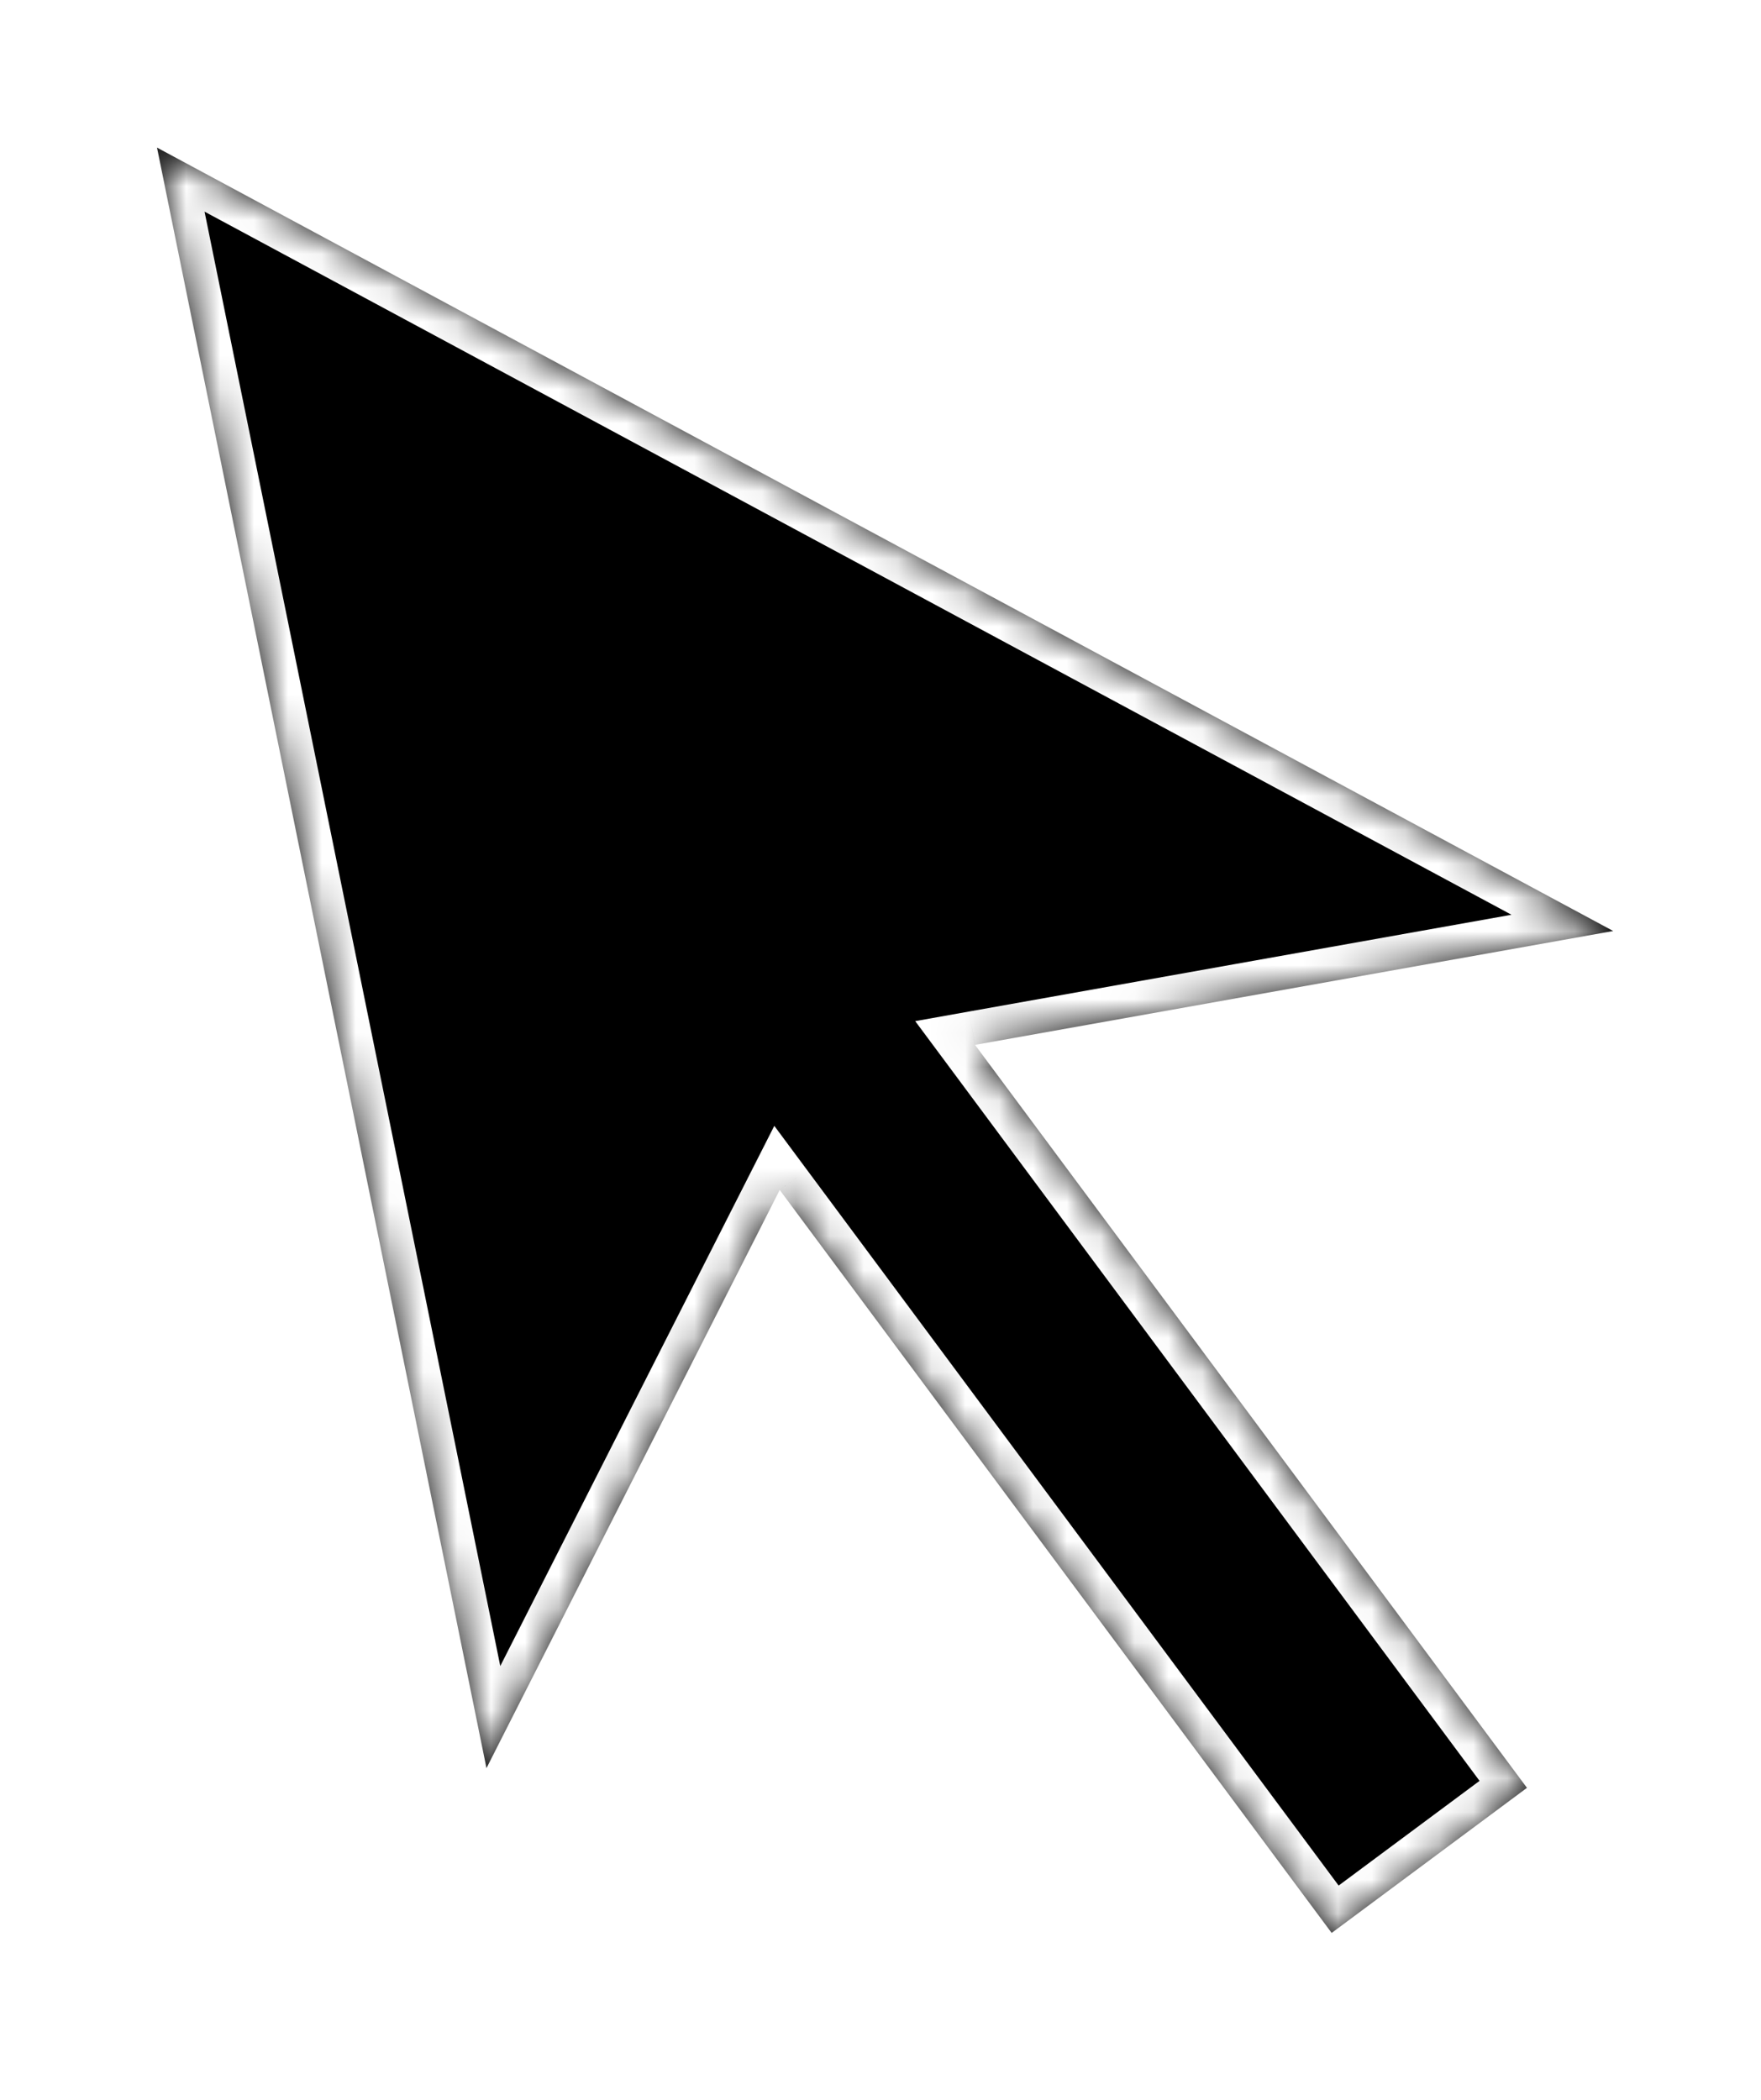
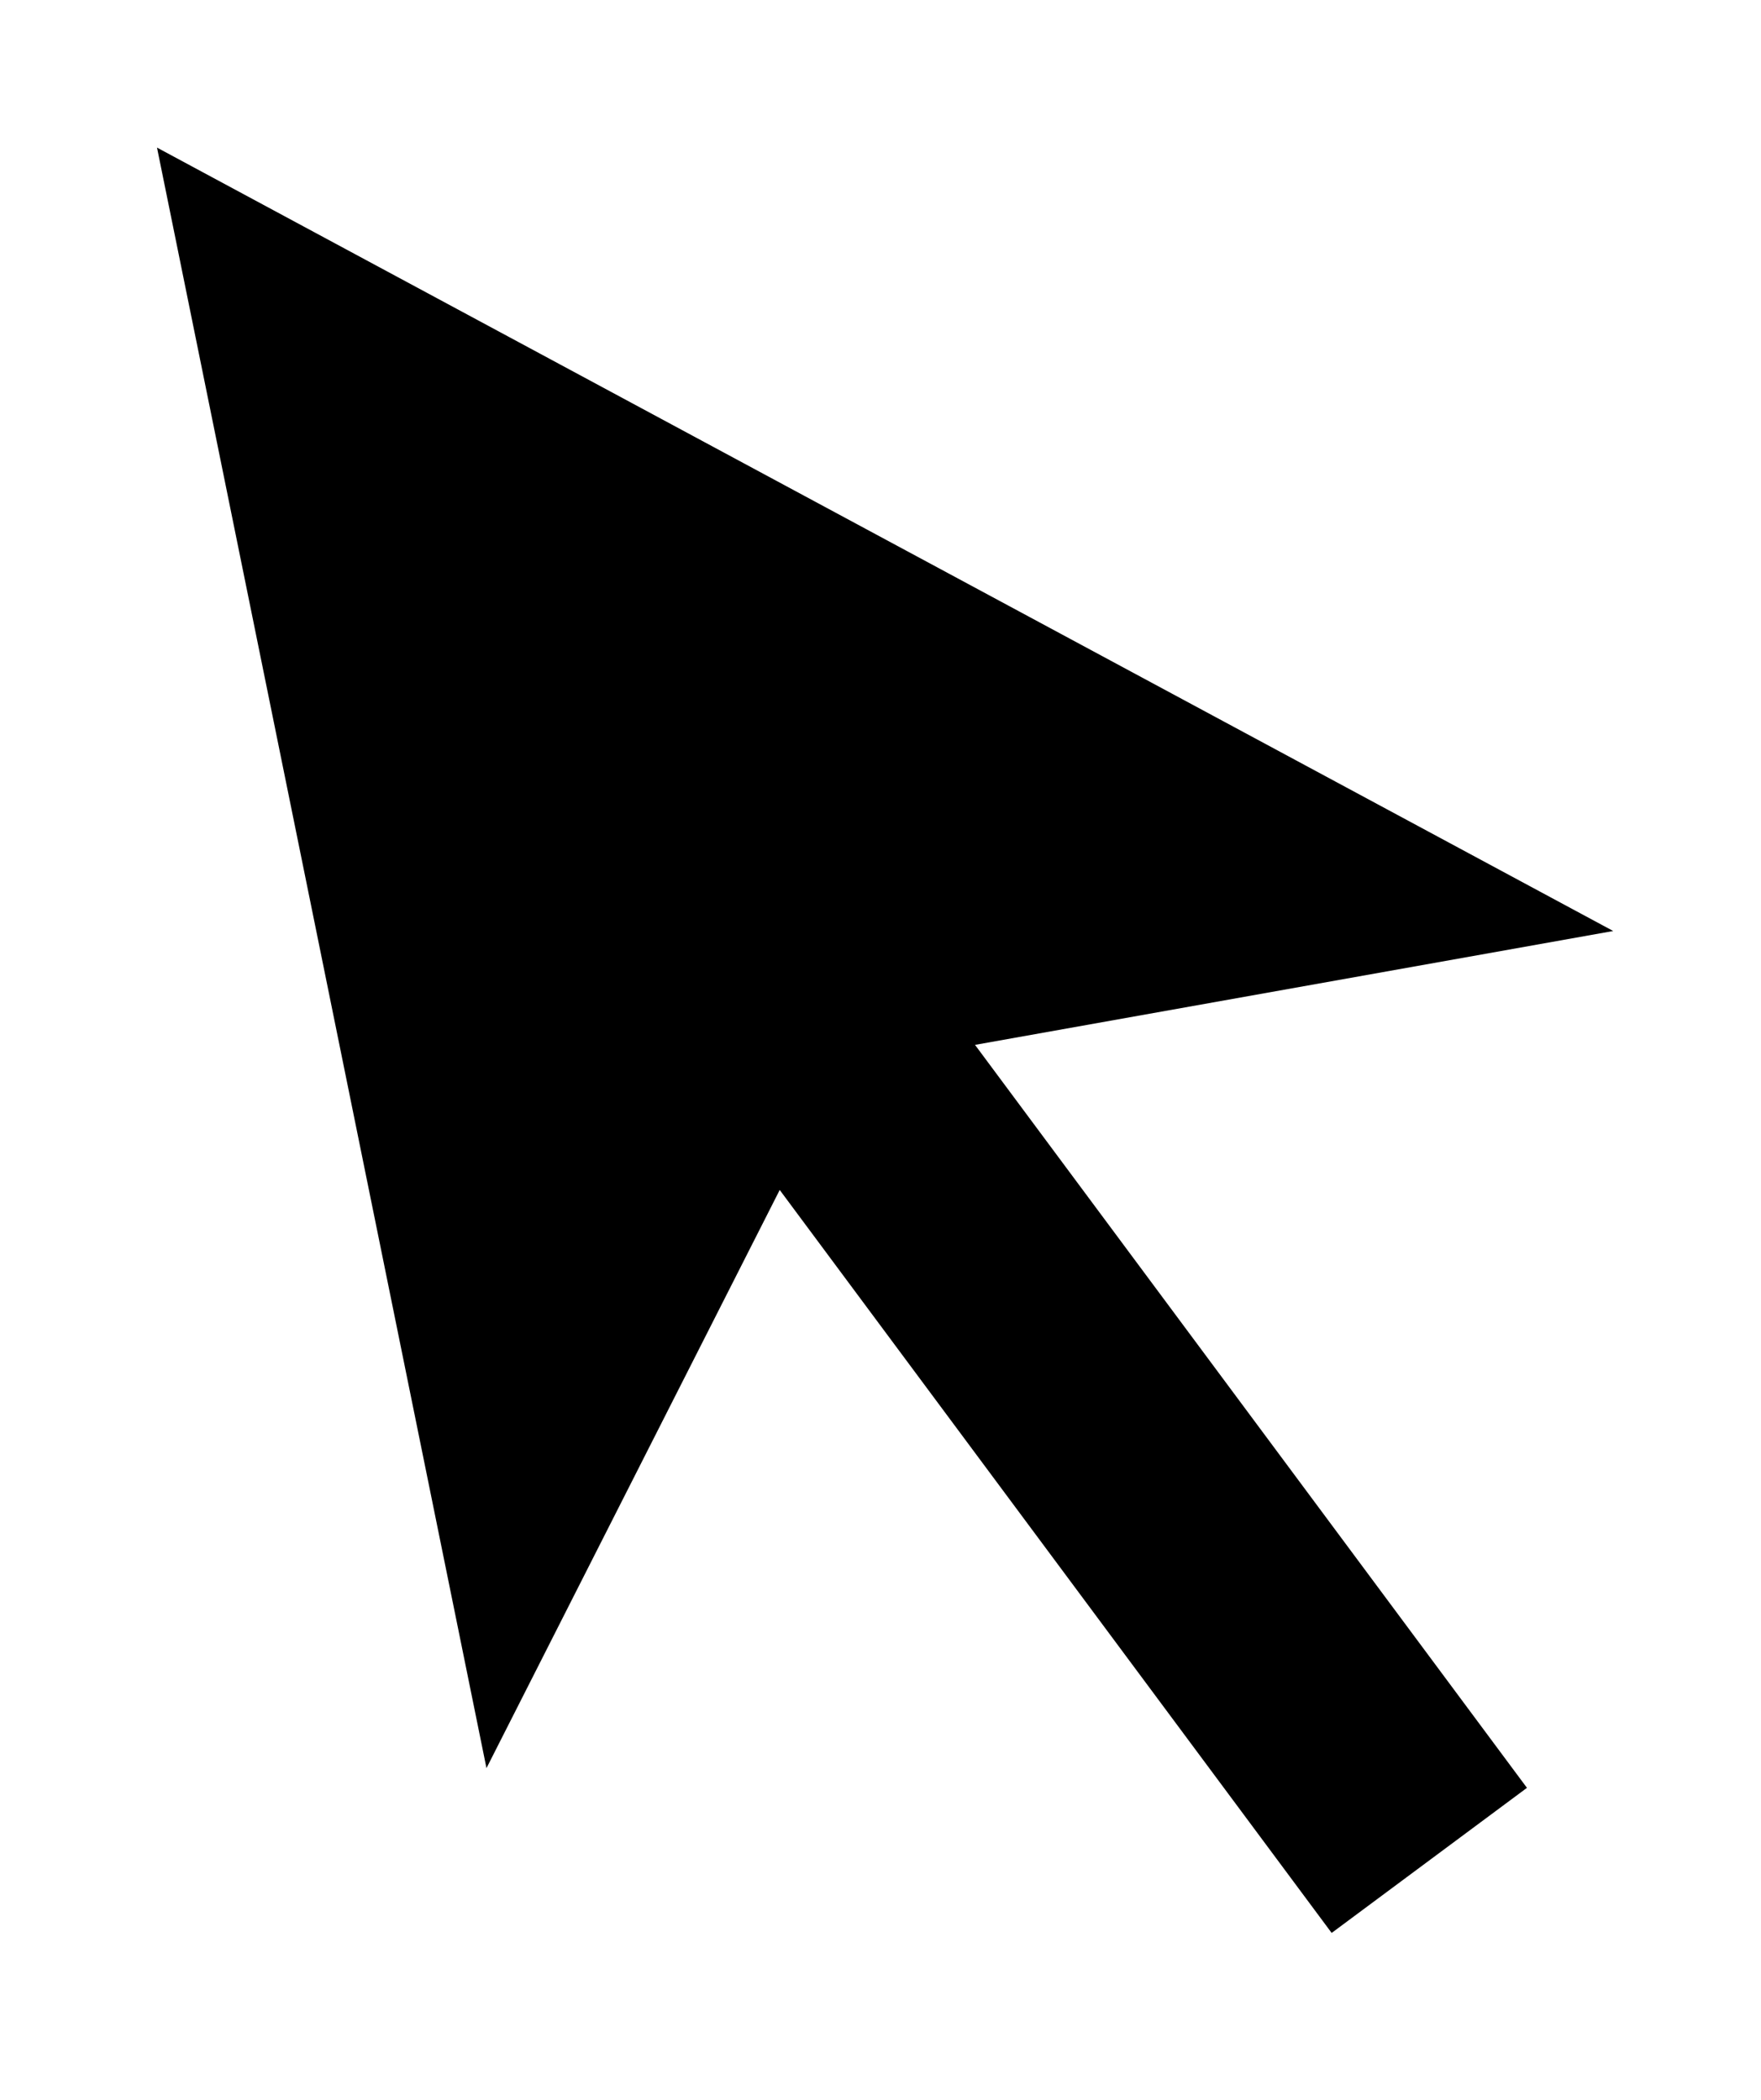
<svg xmlns="http://www.w3.org/2000/svg" width="52" height="62" viewBox="0 0 52 62" fill="none">
  <g filter="url(#filter0_d_224_17)">
    <mask id="path-1-inside-1_224_17" fill="white">
      <path fill-rule="evenodd" clip-rule="evenodd" d="M47.636 23.489L4.636 0.358L14.365 48.206L23.024 31.135L39.322 53.072L45.089 48.788L28.791 26.851L47.636 23.489Z" />
    </mask>
    <path fill-rule="evenodd" clip-rule="evenodd" d="M47.636 23.489L4.636 0.358L14.365 48.206L23.024 31.135L39.322 53.072L45.089 48.788L28.791 26.851L47.636 23.489Z" fill="black" />
-     <path d="M4.636 0.358L5.109 -0.522L3.23 -1.533L3.656 0.558L4.636 0.358ZM47.636 23.489L47.811 24.474L50.639 23.969L48.109 22.608L47.636 23.489ZM14.365 48.206L13.385 48.405L13.957 51.22L15.256 48.658L14.365 48.206ZM23.024 31.135L23.827 30.539L22.864 29.242L22.133 30.683L23.024 31.135ZM39.322 53.072L38.519 53.669L39.115 54.471L39.918 53.875L39.322 53.072ZM45.089 48.788L45.685 49.591L46.488 48.995L45.891 48.192L45.089 48.788ZM28.791 26.851L28.616 25.866L27.025 26.15L27.989 27.447L28.791 26.851ZM4.162 1.239L47.162 24.37L48.109 22.608L5.109 -0.522L4.162 1.239ZM15.345 48.007L5.615 0.159L3.656 0.558L13.385 48.405L15.345 48.007ZM22.133 30.683L13.473 47.754L15.256 48.658L23.916 31.587L22.133 30.683ZM40.124 52.476L23.827 30.539L22.222 31.731L38.519 53.669L40.124 52.476ZM44.492 47.986L38.725 52.27L39.918 53.875L45.685 49.591L44.492 47.986ZM27.989 27.447L44.286 49.385L45.891 48.192L29.594 26.254L27.989 27.447ZM47.46 22.505L28.616 25.866L28.967 27.835L47.811 24.474L47.46 22.505Z" fill="white" mask="url(#path-1-inside-1_224_17)" />
  </g>
  <defs>
    <filter id="filter0_d_224_17" x="0.636" y="0.358" width="51" height="60.714" filterUnits="userSpaceOnUse" color-interpolation-filters="sRGB">
      <feFlood flood-opacity="0" result="BackgroundImageFix" />
      <feColorMatrix in="SourceAlpha" type="matrix" values="0 0 0 0 0 0 0 0 0 0 0 0 0 0 0 0 0 0 127 0" result="hardAlpha" />
      <feOffset dy="4" />
      <feGaussianBlur stdDeviation="2" />
      <feComposite in2="hardAlpha" operator="out" />
      <feColorMatrix type="matrix" values="0 0 0 0 0 0 0 0 0 0 0 0 0 0 0 0 0 0 0.25 0" />
      <feBlend mode="normal" in2="BackgroundImageFix" result="effect1_dropShadow_224_17" />
      <feBlend mode="normal" in="SourceGraphic" in2="effect1_dropShadow_224_17" result="shape" />
    </filter>
  </defs>
</svg>